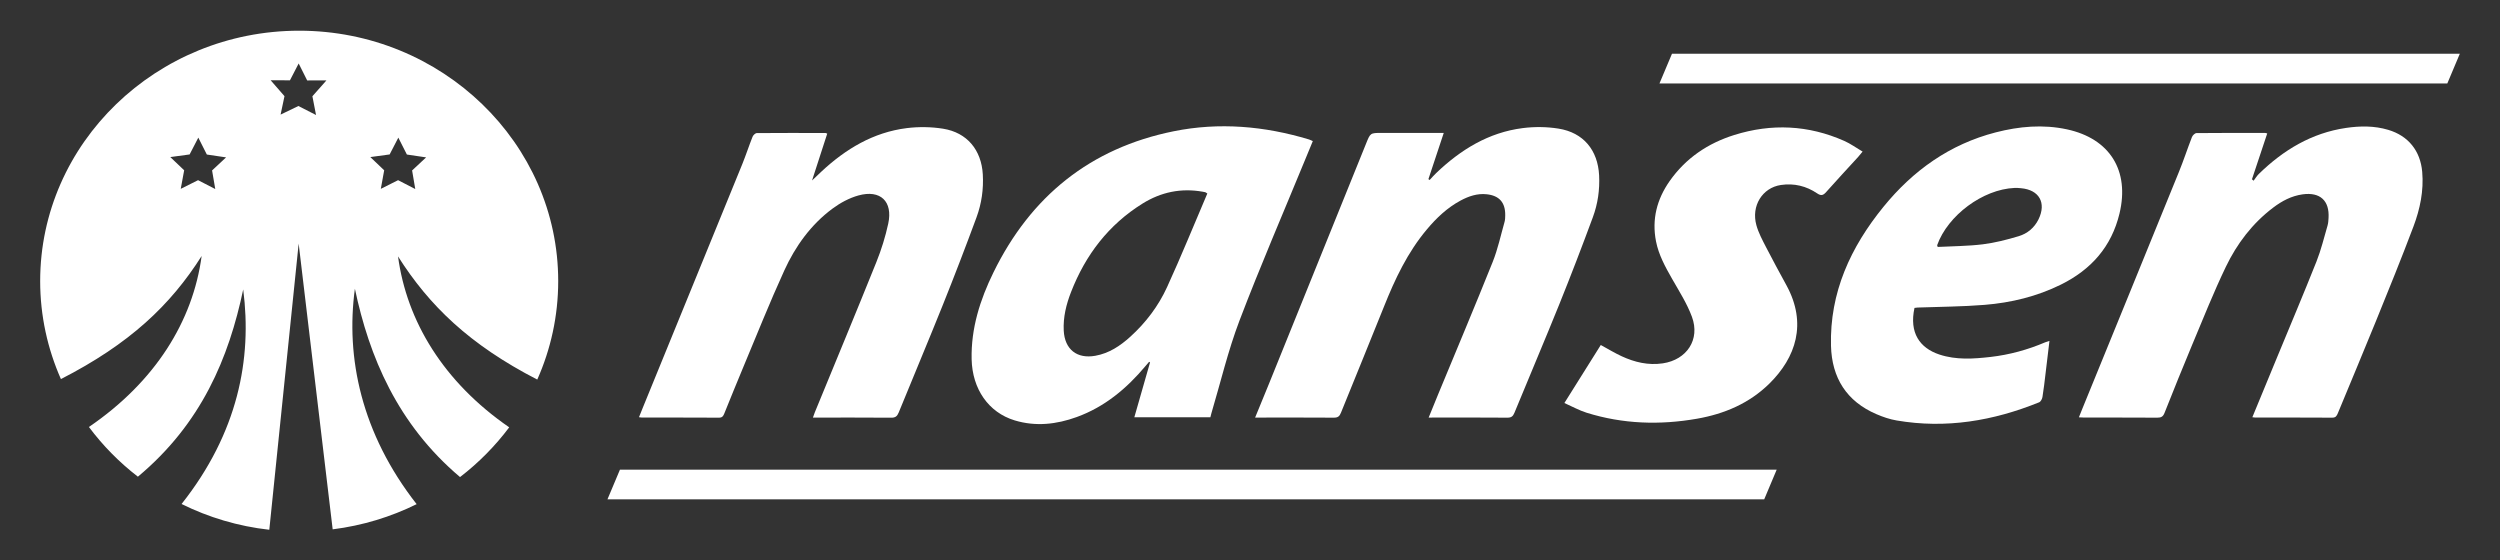
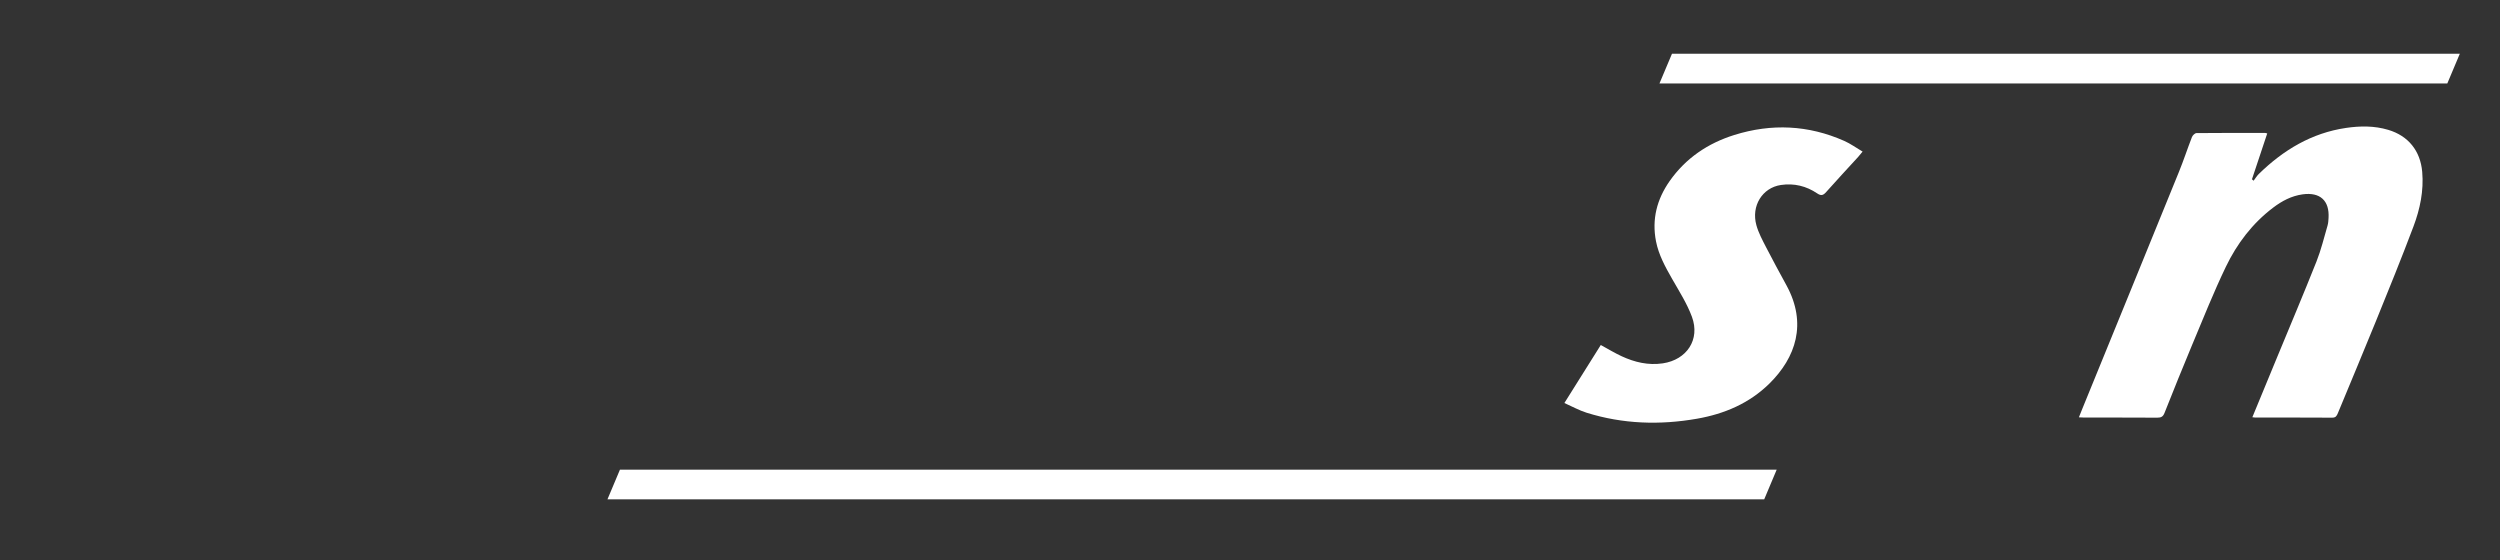
<svg xmlns="http://www.w3.org/2000/svg" version="1.1" id="Layer_1" x="0px" y="0px" width="1493.634px" height="334.854px" viewBox="0 0 1493.634 334.854" enable-background="new 0 0 1493.634 334.854" xml:space="preserve">
  <rect x="0" y="0" width="1493.634" height="334.854" fill="#333333" stroke="none" />
  <g>
-     <path fill-rule="evenodd" clip-rule="evenodd" fill="#FFFFFF" d="M320.994,226.781c8.049-18.086,12.509-37.98,12.509-58.857   c0-82.373-69.504-149.581-154.756-149.581c-85.224,0-154.744,67.208-154.744,149.581c0,20.765,4.436,40.571,12.396,58.556   c41.015-21.001,65.429-44.102,84.076-73.53c-5.223,38.909-27.685,75.098-67.351,102.155c8.333,11.154,18.174,21.137,29.264,29.7   c38.063-31.776,54.321-71.047,62.92-111.86c5.376,41.465-3.146,85.638-36.821,128.172c16.039,7.967,33.74,13.307,52.411,15.395   l17.542-170.984l20.321,170.73c17.837-2.241,34.733-7.423,50.169-15.046c-33.143-42.346-42.469-87.725-36.893-128.71   c8.534,40.494,25.349,80.858,62.814,112.523c11.143-8.553,21.037-18.589,29.382-29.719   c-39.234-27.022-61.235-63.406-66.428-102.114C256.341,182.442,280.358,205.863,320.994,226.781z M128.606,112.939l-10.272-5.293   l-10.351,5.175l2.047-11.083l-8.292-7.896l11.545-1.567l5.198-10.048l5.092,10.096l11.497,1.703l-8.362,7.801L128.606,112.939z    M188.813,68.714l-10.539-5.382l-10.634,5.139l2.33-11.023l-8.279-9.498l11.544,0.035l5.205-10.066l5.086,10.138l11.503-0.024   l-8.38,9.48L188.813,68.714z M248.097,112.939l-10.256-5.293l-10.32,5.175l2.011-11.083l-8.285-7.896l11.544-1.567l5.193-10.048   l5.109,10.096l11.491,1.703l-8.368,7.801L248.097,112.939z" />
-     <path fill-rule="evenodd" clip-rule="evenodd" fill="#FFFFFF" d="M784.345,84.291c-1.525,3.696-3.016,7.28-4.488,10.877   c-13.194,32.113-26.992,64.003-39.347,96.441c-6.843,17.985-11.272,36.898-16.785,55.404c-0.213,0.71-0.366,1.425-0.585,2.295   h-45.433c3.164-11.03,6.28-21.912,9.392-32.782c-0.184-0.112-0.367-0.249-0.55-0.367c-0.71,0.84-1.432,1.674-2.129,2.496   c-11.278,13.455-24.402,24.449-41.115,30.505c-12.112,4.4-24.526,5.808-37.088,1.999c-15.679-4.755-25.307-18.789-25.709-36.502   c-0.42-18.547,5.074-35.65,13.053-51.933c22.219-45.385,57.828-74.229,107.644-84.294c27.217-5.5,54.25-3.123,80.799,4.873   C782.719,83.517,783.387,83.883,784.345,84.291 M721.318,115.619c-0.894-0.574-1.053-0.746-1.248-0.787   c-0.521-0.13-1.064-0.219-1.597-0.308c-12.882-2.265-24.828,0.23-35.888,7.115c-20.297,12.645-34.03,30.658-42.646,52.736   c-2.904,7.416-4.814,15.116-4.406,23.184c0.579,11.178,7.89,16.974,18.866,14.998c8.215-1.473,14.862-5.902,20.889-11.361   c9.297-8.428,16.808-18.357,21.982-29.671C705.711,153.097,713.34,134.296,721.318,115.619" />
-     <path fill-rule="evenodd" clip-rule="evenodd" fill="#FFFFFF" d="M381.769,249.255c0.815-2.005,1.525-3.803,2.247-5.589   c19.824-48.514,39.654-97.016,59.438-145.541c2.2-5.424,4.01-11.013,6.18-16.454c0.373-0.934,1.662-2.152,2.537-2.158   c13.68-0.118,27.365-0.071,41.051-0.041c0.201,0,0.402,0.142,1.011,0.372c-2.909,8.995-5.843,18.015-9.072,27.986   c2.318-2.206,3.892-3.744,5.524-5.252c14.537-13.562,31.037-23.521,51.068-26.034c7.109-0.888,14.591-0.774,21.67,0.349   c14.365,2.283,22.929,12.716,23.757,27.306c0.503,8.801-0.728,17.43-3.743,25.62c-6.453,17.494-13.142,34.917-20.079,52.223   c-8.646,21.545-17.659,42.954-26.437,64.458c-0.898,2.194-1.969,3.081-4.471,3.052c-15.412-0.13-30.824-0.065-46.77-0.065   c0.462-1.271,0.781-2.235,1.159-3.188c12.29-29.908,24.698-59.763,36.769-89.753c2.98-7.411,5.394-15.158,7.079-22.965   c2.862-13.236-4.672-20.434-17.79-16.814c-5.488,1.515-10.899,4.454-15.507,7.866c-12.928,9.575-22.172,22.462-28.772,36.893   c-8.794,19.227-16.601,38.909-24.786,58.42c-3.767,9.002-7.428,18.056-11.095,27.11c-0.609,1.49-1.177,2.496-3.17,2.484   c-15.317-0.095-30.63-0.054-45.947-0.065C383.104,249.474,382.608,249.361,381.769,249.255" />
-     <path fill-rule="evenodd" clip-rule="evenodd" fill="#FFFFFF" d="M853.553,249.485c1.976-4.837,3.791-9.344,5.643-13.827   c10.911-26.371,22.006-52.665,32.61-79.149c3.093-7.706,4.826-15.95,7.103-23.97c0.343-1.236,0.373-2.578,0.391-3.88   c0.112-7.641-3.513-11.793-11.095-12.597c-5.619-0.592-10.746,1.171-15.59,3.767c-7.979,4.288-14.413,10.409-20.174,17.287   c-11.461,13.656-18.96,29.482-25.514,45.9c-8.475,21.273-17.257,42.416-25.803,63.648c-0.864,2.152-1.898,2.892-4.235,2.874   c-14.555-0.106-29.109-0.054-43.676-0.054h-3.342c2.916-7.091,5.684-13.785,8.398-20.486   c19.292-47.686,38.602-95.36,57.835-143.052c2.614-6.476,2.454-6.535,9.427-6.535h37.047c-3.141,9.457-6.151,18.535-9.167,27.619   c0.236,0.178,0.484,0.349,0.728,0.526c1.307-1.401,2.549-2.862,3.927-4.176c14.638-13.951,31.298-24.254,51.695-26.838   c7.015-0.899,14.384-0.811,21.351,0.302c14.886,2.359,23.515,12.833,24.283,27.927c0.432,8.581-0.769,17.003-3.726,24.981   c-6.423,17.394-13.064,34.716-20.002,51.914c-8.776,21.734-17.961,43.31-26.868,64.985c-0.869,2.099-1.863,2.915-4.229,2.897   c-14.555-0.13-29.109-0.065-43.664-0.065H853.553z" />
    <path fill-rule="evenodd" clip-rule="evenodd" fill="#FFFFFF" d="M1345.67,249.278c4.927-11.94,9.682-23.455,14.442-34.976   c7.996-19.363,16.163-38.649,23.894-58.107c2.75-6.919,4.494-14.247,6.594-21.421c0.42-1.442,0.509-2.998,0.598-4.507   c0.633-10.426-5.074-15.602-15.495-14.152c-6.653,0.929-12.366,3.963-17.612,7.949c-12.391,9.386-21.61,21.521-28.24,35.319   c-7.363,15.329-13.662,31.191-20.244,46.887c-5.618,13.408-11.036,26.916-16.406,40.43c-0.863,2.188-1.975,2.851-4.27,2.839   c-14.561-0.095-29.115-0.041-43.67-0.065c-0.946,0-1.887-0.082-3.218-0.142c0.793-1.976,1.467-3.679,2.146-5.358   c19.233-47.124,38.496-94.219,57.657-141.36c2.786-6.843,5.068-13.868,7.748-20.741c0.402-1.017,1.78-2.348,2.715-2.354   c13.685-0.147,27.376-0.089,41.067-0.077c0.29,0,0.592,0.143,1.188,0.29c-3.063,9.173-6.097,18.281-9.125,27.383   c0.331,0.29,0.668,0.567,0.993,0.857c1.035-1.354,1.91-2.862,3.105-4.033c14.655-14.295,31.522-24.479,52.109-27.507   c8.445-1.242,16.915-1.325,25.183,1.142c12.059,3.578,19.238,12.573,20.333,25.123c0.981,11.29-1.295,22.166-5.204,32.563   c-7.181,19.085-14.875,37.969-22.551,56.87c-7.429,18.299-15.111,36.49-22.646,54.748c-0.669,1.585-1.248,2.69-3.413,2.661   c-15.317-0.106-30.629-0.054-45.953-0.065C1346.977,249.474,1346.557,249.379,1345.67,249.278" />
-     <path fill-rule="evenodd" clip-rule="evenodd" fill="#FFFFFF" d="M1143.819,183.963c-3.241,14.886,3.135,23.946,14.88,27.855   c10.09,3.342,20.381,2.608,30.653,1.432c11.278-1.308,22.148-4.294,32.604-8.753c0.681-0.284,1.396-0.468,2.502-0.828   c-0.792,6.642-1.543,12.981-2.313,19.31c-0.579,4.743-1.082,9.498-1.868,14.206c-0.184,1.171-1.029,2.797-1.999,3.182   c-27.389,11.095-55.652,15.886-85.088,10.853c-4.128-0.698-8.232-2.1-12.088-3.762c-17.867-7.665-26.655-21.717-27.164-40.802   c-0.834-31.913,11.733-59.018,31.398-83.153c17.647-21.669,39.59-37.324,66.99-44.403c14.027-3.619,28.258-4.891,42.581-1.815   c25.674,5.535,37.525,24.686,31.41,50.234c-4.755,19.89-16.962,33.569-34.964,42.493c-14.396,7.133-29.802,10.853-45.688,12.137   c-13.295,1.088-26.667,1.1-40.009,1.597C1145.026,183.779,1144.399,183.892,1143.819,183.963 M1157.671,147.537   c8.841-0.461,17.943-0.473,26.915-1.567c7.245-0.898,14.454-2.744,21.475-4.855c5.169-1.555,9.355-4.985,11.846-10.048   c4.838-9.841,0.443-17.666-10.474-18.624c-1.296-0.124-2.603-0.219-3.897-0.159c-18.86,0.822-39.826,16.376-46.189,34.226   C1157.315,146.597,1157.41,146.715,1157.671,147.537" />
    <path fill-rule="evenodd" clip-rule="evenodd" fill="#FFFFFF" d="M934.647,240.786c7.57-12.06,14.649-23.35,21.747-34.663   c4.275,2.33,8.25,4.767,12.449,6.707c7.788,3.596,15.885,5.547,24.632,4.252c14.307-2.141,22.415-14.212,17.376-27.82   c-2.939-7.948-7.647-15.282-11.87-22.704c-4.039-7.104-7.983-14.212-9.581-22.32c-2.602-13.206,0.521-25.212,8.162-36.088   c9.61-13.662,22.781-22.539,38.549-27.489c22.296-6.99,44.309-5.979,65.741,3.519c3.714,1.645,7.073,4.093,10.965,6.388   c-1.171,1.413-1.875,2.336-2.655,3.193c-6.369,6.973-12.816,13.887-19.091,20.954c-1.733,1.958-2.969,2.46-5.353,0.846   c-6.535-4.424-13.862-6.204-21.705-5.039c-11.101,1.65-17.849,12.515-14.649,24.035c1.26,4.536,3.566,8.818,5.737,13.047   c3.962,7.724,8.132,15.335,12.277,22.953c12.408,22.787,5.524,43.066-10.226,58.598c-12.006,11.822-26.909,18.15-43.268,21.013   c-22.231,3.892-44.321,3.193-65.979-3.584C943.519,245.204,939.414,242.909,934.647,240.786" />
    <polygon fill-rule="evenodd" clip-rule="evenodd" fill="#FFFFFF" points="1054.031,298.337 362.926,298.337 370.39,280.595    1061.494,280.595  " />
    <polygon fill-rule="evenodd" clip-rule="evenodd" fill="#FFFFFF" points="1462.155,49.859 991.453,49.859 998.929,32.11    1469.631,32.11  " />
  </g>
</svg>